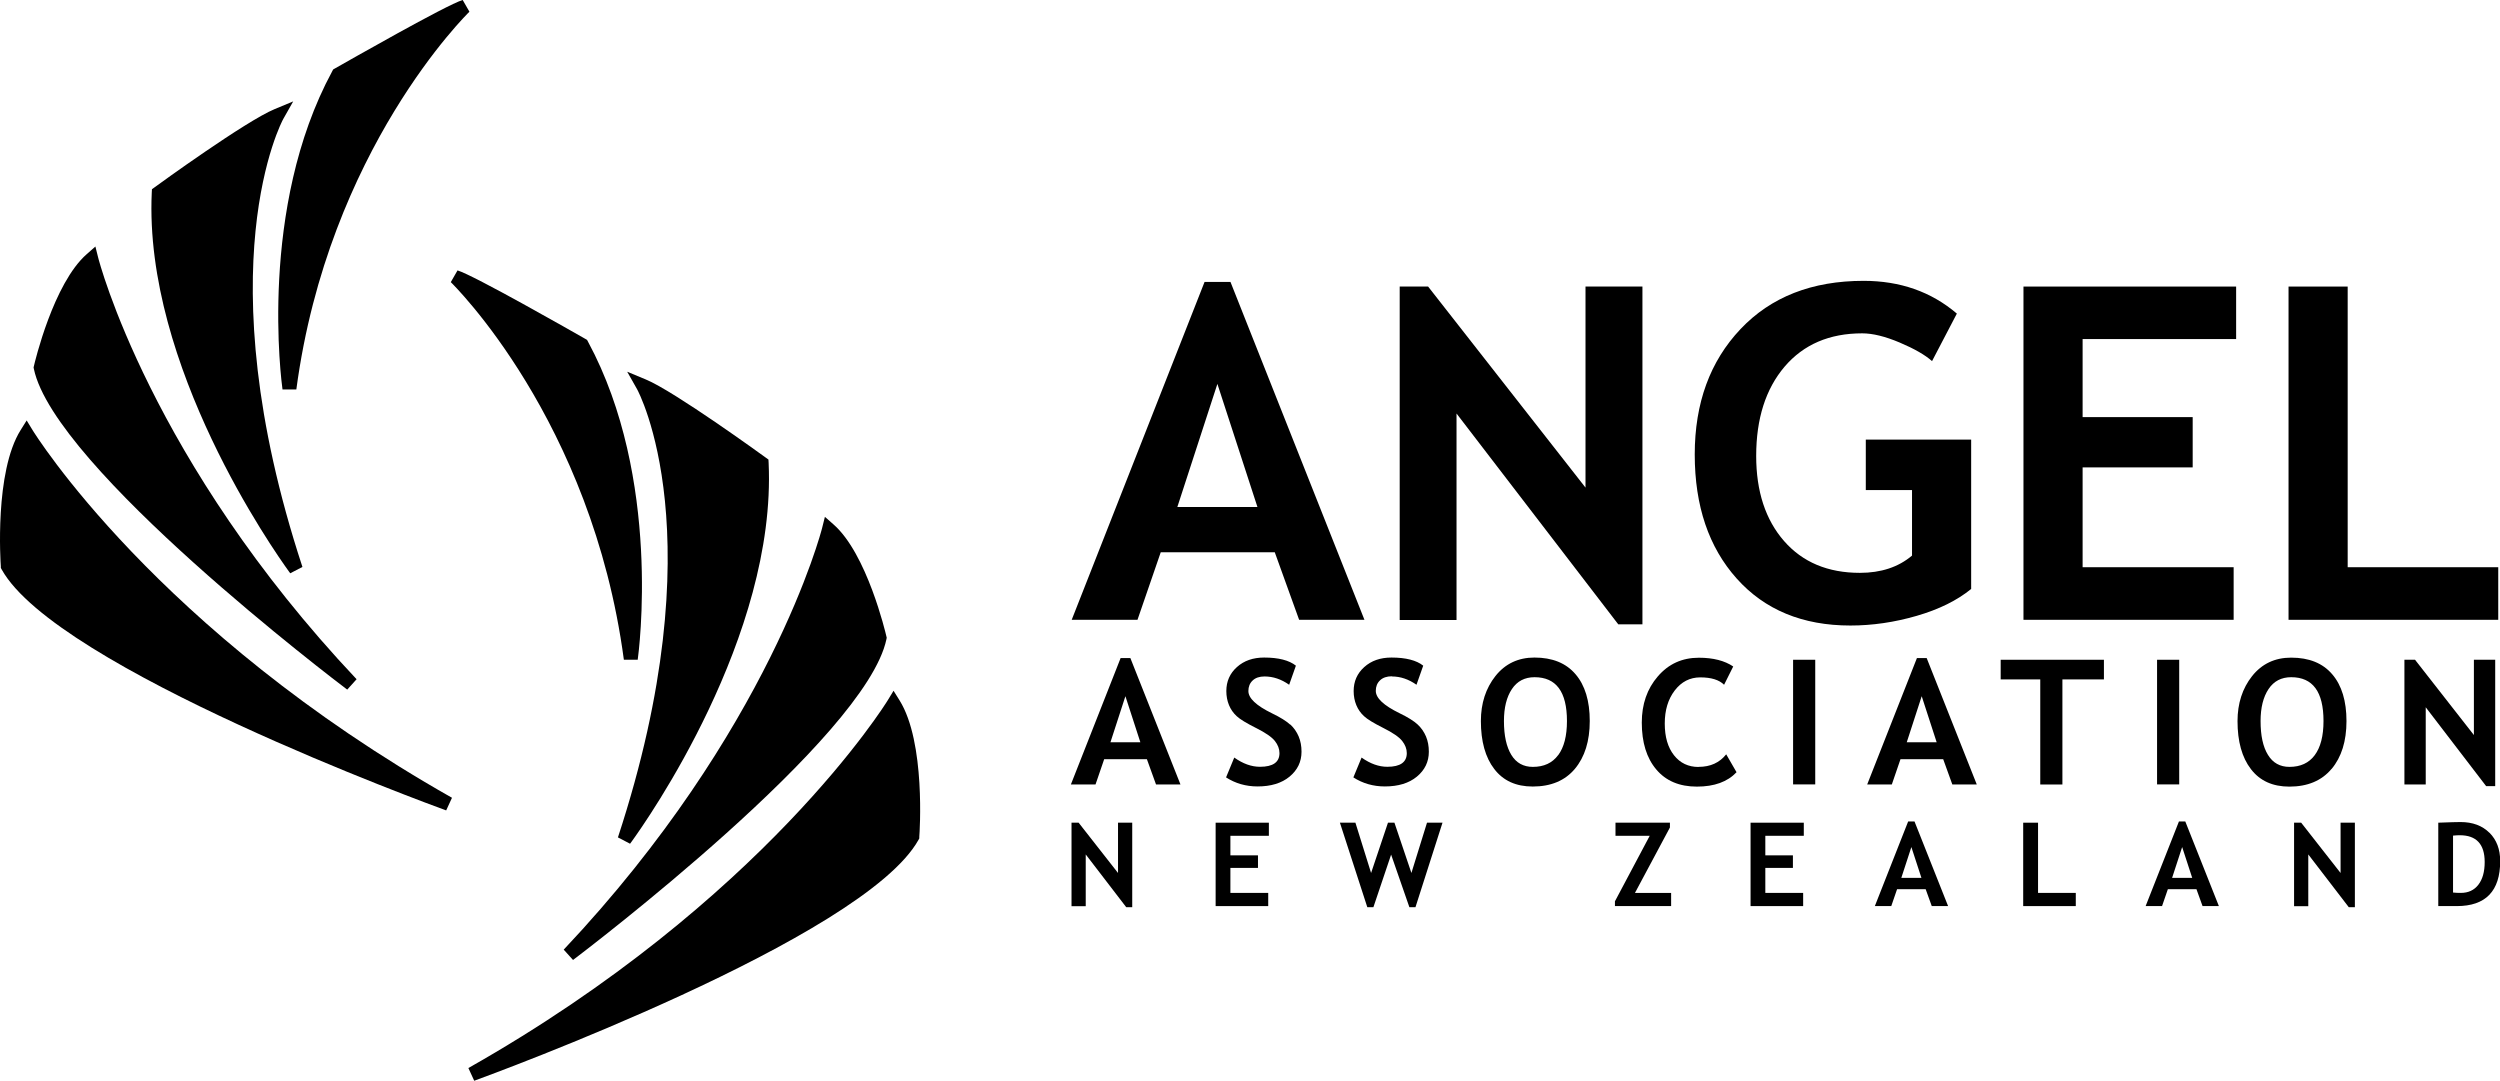
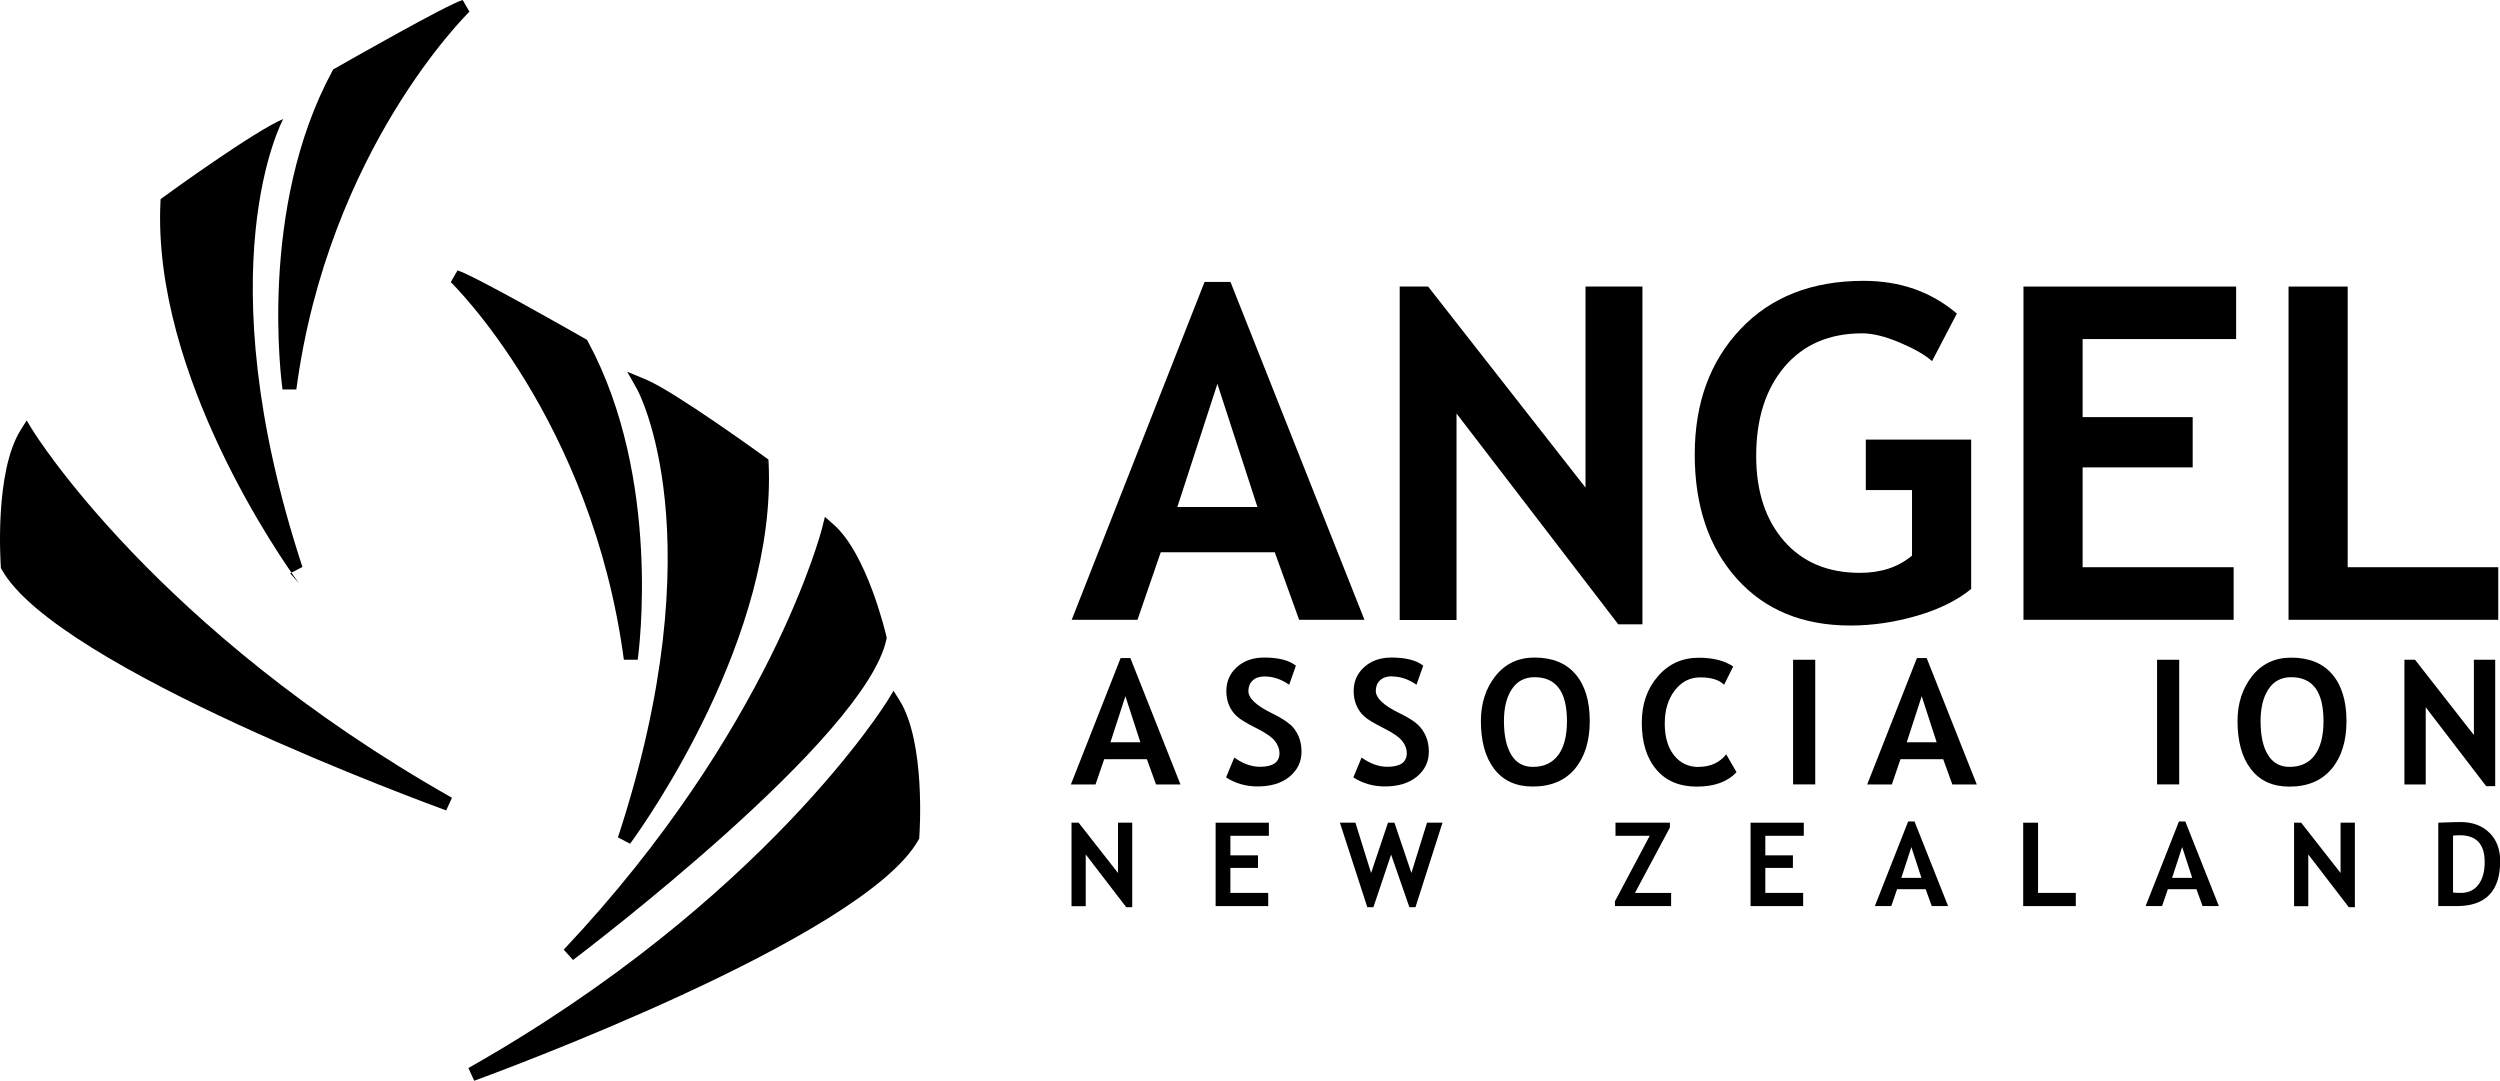
<svg xmlns="http://www.w3.org/2000/svg" id="Layer_2" viewBox="0 0 270.97 117.14">
  <defs>
    <style>.cls-1{fill:#000;}</style>
  </defs>
  <g id="Layer_1-2">
    <g>
      <g>
        <path class="cls-1" d="M62.11,104.05c1.29-.98,31.74-24.09,33.97-34.77l.03-.16-.04-.16c-.08-.36-2.11-8.96-5.73-12.12l-.93-.82-.3,1.2c-.05,.22-5.63,21.98-28.01,45.71l1.01,1.12Z" />
        <path class="cls-1" d="M66.97,90.76l1.32,.69s.06-.08,.17-.23c1.61-2.22,15.72-22.26,14.85-41.05l-.02-.36-.29-.21c-.4-.29-9.91-7.19-13-8.47l-2.02-.84,1.08,1.91c.09,.16,8.63,15.91-2.08,48.55Z" />
        <path class="cls-1" d="M48.86,30.58c.15,.15,15.29,14.92,18.76,40.93h1.5c.11-.79,2.63-19.64-5.39-34.48l-.1-.19-.19-.11c-1.24-.71-12.13-6.92-13.85-7.42l-.73,1.27Z" />
        <path class="cls-1" d="M50.77,115.77l.63,1.37c1.72-.63,42.23-15.44,48.16-26.12l.08-.15v-.17c.04-.42,.7-10.25-2.14-14.79l-.65-1.04-.64,1.05c-.13,.21-13.39,21.71-45.44,39.84Z" />
-         <path class="cls-1" d="M37.64,74.74l1.01-1.12C16.27,49.89,10.69,28.13,10.64,27.92l-.3-1.2-.93,.82c-3.62,3.16-5.65,11.76-5.73,12.12l-.04,.16,.03,.16c2.23,10.68,32.67,33.79,33.97,34.77Z" />
-         <path class="cls-1" d="M31.45,62.14l1.33-.69c-10.69-32.56-2.17-48.4-2.08-48.55l1.08-1.91-2.02,.84c-3.1,1.28-12.6,8.17-13,8.47l-.29,.21-.02,.36c-.87,18.78,13.24,38.82,14.85,41.05l.16,.22Z" />
+         <path class="cls-1" d="M31.45,62.14l1.33-.69c-10.69-32.56-2.17-48.4-2.08-48.55c-3.1,1.28-12.6,8.17-13,8.47l-.29,.21-.02,.36c-.87,18.78,13.24,38.82,14.85,41.05l.16,.22Z" />
        <path class="cls-1" d="M30.62,42.21h1.5C35.59,16.19,50.73,1.42,50.88,1.27l-.73-1.27c-1.72,.5-12.61,6.72-13.85,7.42l-.19,.11-.1,.19c-8.03,14.85-5.5,33.69-5.39,34.49Z" />
        <path class="cls-1" d="M.1,61.57l.08,.15c5.93,10.68,46.46,25.49,48.18,26.12l.63-1.37C16.92,68.32,3.66,46.83,3.53,46.62l-.64-1.05-.65,1.04C-.61,51.15,.06,60.98,.09,61.4v.17Z" />
      </g>
      <polygon class="cls-1" points="178.02 67.67 178.02 31.06 171.85 31.06 171.85 52.85 154.79 31.06 151.71 31.06 151.71 67.2 157.87 67.2 157.87 44.82 175.4 67.67 178.02 67.67" />
      <path class="cls-1" d="M125.79,59.86h12.38l2.64,7.32h7.08l-14.52-36.62h-2.81l-14.4,36.62h7.13l2.52-7.32Zm6.16-18.25l4.34,13.34h-8.68l4.34-13.34Z" />
      <polygon class="cls-1" points="248.05 31.06 248.05 67.18 270.78 67.18 270.78 61.48 254.46 61.48 254.46 31.06 248.05 31.06" />
      <path class="cls-1" d="M213.65,63.83v-16.18h-11.42v5.47h5.01v7.1c-1.48,1.25-3.36,1.87-5.65,1.87-3.47,0-6.21-1.15-8.22-3.45-2.01-2.3-3.02-5.38-3.02-9.22,0-4.04,1.03-7.27,3.08-9.68,2.06-2.41,4.86-3.61,8.41-3.61,1.13,0,2.49,.33,4.07,1,1.58,.67,2.75,1.34,3.5,2.01l2.69-5.15c-2.78-2.37-6.15-3.55-10.11-3.55-5.59,0-10.04,1.74-13.34,5.23-3.3,3.49-4.96,8.01-4.96,13.59s1.52,10.06,4.55,13.45c3.03,3.39,7.14,5.09,12.32,5.09,2.38,0,4.78-.35,7.19-1.05,2.41-.7,4.38-1.67,5.91-2.92Z" />
      <polygon class="cls-1" points="219.32 67.18 242.1 67.18 242.1 61.48 225.73 61.48 225.73 50.66 237.66 50.66 237.66 45.21 225.73 45.21 225.73 36.75 242.37 36.75 242.37 31.06 219.32 31.06 219.32 67.18" />
      <rect class="cls-1" x="233.8" y="71.51" width="2.4" height="13.51" />
      <path class="cls-1" d="M121.46,71.33l-5.39,13.7h2.67l.94-2.74h4.63l.99,2.74h2.65l-5.43-13.7h-1.05Zm-1.1,9.12l1.62-4.99,1.62,4.99h-3.25Z" />
      <path class="cls-1" d="M150.86,73.32c.93,0,1.82,.3,2.67,.9l.73-2.07c-.73-.58-1.88-.88-3.44-.88-1.2,0-2.18,.34-2.95,1.03-.77,.69-1.15,1.56-1.15,2.6,0,.56,.1,1.07,.29,1.53,.19,.46,.47,.86,.83,1.19,.36,.34,1.06,.76,2.09,1.28,1.04,.52,1.72,.99,2.05,1.41,.33,.42,.5,.86,.5,1.32,0,.98-.7,1.48-2.11,1.48-.92,0-1.85-.33-2.79-1l-.89,2.15c1.01,.65,2.15,.98,3.41,.98,1.45,0,2.61-.35,3.47-1.06,.86-.71,1.3-1.61,1.3-2.7,0-.61-.1-1.16-.31-1.66-.21-.49-.51-.93-.91-1.3-.4-.37-1.05-.78-1.96-1.22-1.72-.84-2.57-1.64-2.57-2.42,0-.47,.15-.85,.46-1.14,.3-.29,.73-.44,1.29-.44Z" />
      <path class="cls-1" d="M207.77,71.33l-5.39,13.7h2.67l.94-2.74h4.63l.99,2.74h2.65l-5.43-13.7h-1.05Zm-1.1,9.12l1.62-4.99,1.62,4.99h-3.25Z" />
      <path class="cls-1" d="M139.84,78.54c-.4-.37-1.05-.78-1.96-1.22-1.72-.84-2.57-1.64-2.57-2.42,0-.47,.15-.85,.46-1.14,.3-.29,.73-.44,1.29-.44,.93,0,1.82,.3,2.67,.9l.73-2.07c-.73-.58-1.88-.88-3.44-.88-1.2,0-2.18,.34-2.95,1.03-.77,.69-1.15,1.56-1.15,2.6,0,.56,.1,1.07,.29,1.53,.19,.46,.47,.86,.83,1.19,.36,.34,1.06,.76,2.09,1.28,1.04,.52,1.72,.99,2.05,1.41,.33,.42,.5,.86,.5,1.32,0,.98-.7,1.48-2.11,1.48-.92,0-1.85-.33-2.79-1l-.89,2.15c1.01,.65,2.15,.98,3.41,.98,1.45,0,2.61-.35,3.47-1.06,.86-.71,1.3-1.61,1.3-2.7,0-.61-.1-1.16-.31-1.66-.21-.49-.51-.93-.91-1.3Z" />
      <polygon class="cls-1" points="270.45 85.21 270.45 71.51 268.14 71.51 268.14 79.67 261.76 71.51 260.61 71.51 260.61 85.03 262.92 85.03 262.92 76.66 269.47 85.21 270.45 85.21" />
      <rect class="cls-1" x="194.35" y="71.51" width="2.4" height="13.51" />
      <path class="cls-1" d="M252.72,83.34c1.07-1.28,1.61-3.01,1.61-5.18s-.51-3.87-1.54-5.07c-1.03-1.21-2.51-1.81-4.46-1.81-1.76,0-3.17,.67-4.23,2-1.05,1.33-1.58,2.96-1.58,4.88,0,2.2,.48,3.94,1.45,5.2,.97,1.27,2.36,1.9,4.17,1.9,1.97,0,3.5-.64,4.57-1.92Zm-1.83-1.49c-.63,.85-1.55,1.27-2.74,1.27-1.02,0-1.8-.43-2.33-1.3-.54-.87-.8-2.09-.8-3.67,0-1.45,.29-2.61,.86-3.46,.57-.86,1.39-1.29,2.46-1.29,2.34,0,3.5,1.58,3.5,4.75,0,1.62-.32,2.85-.95,3.7Z" />
-       <polygon class="cls-1" points="216.85 73.64 221.14 73.64 221.14 85.03 223.54 85.03 223.54 73.64 228.04 73.64 228.04 71.51 216.85 71.51 216.85 73.64" />
      <path class="cls-1" d="M166.32,71.27c-1.76,0-3.17,.67-4.23,2-1.05,1.33-1.58,2.96-1.58,4.88,0,2.2,.48,3.94,1.45,5.2,.97,1.27,2.36,1.9,4.17,1.9,1.97,0,3.5-.64,4.57-1.92,1.07-1.28,1.61-3.01,1.61-5.18s-.51-3.87-1.54-5.07c-1.03-1.21-2.51-1.81-4.46-1.81Zm2.56,10.58c-.63,.85-1.54,1.27-2.74,1.27-1.02,0-1.8-.43-2.33-1.3-.53-.87-.8-2.09-.8-3.67,0-1.45,.29-2.61,.86-3.46,.57-.86,1.39-1.29,2.46-1.29,2.34,0,3.51,1.58,3.51,4.75,0,1.62-.32,2.85-.95,3.7Z" />
      <path class="cls-1" d="M184.11,83.13c-1.11,0-2-.42-2.67-1.27-.67-.85-1-1.99-1-3.44s.36-2.64,1.08-3.58c.72-.94,1.64-1.42,2.77-1.42,1.19,0,2.05,.27,2.58,.8l.99-1.98c-.93-.63-2.17-.95-3.72-.95-1.81,0-3.29,.67-4.45,2.02-1.16,1.34-1.74,3.01-1.74,5.01,0,2.15,.52,3.84,1.57,5.08,1.04,1.24,2.51,1.86,4.4,1.86s3.32-.52,4.3-1.56l-1.12-1.94c-.72,.91-1.72,1.36-2.99,1.36Z" />
      <polygon class="cls-1" points="253.69 94.62 249.42 89.17 248.65 89.17 248.65 98.22 250.19 98.22 250.19 92.61 254.58 98.33 255.24 98.33 255.24 89.17 253.69 89.17 253.69 94.62" />
      <path class="cls-1" d="M269.82,90.26c-.77-.77-1.82-1.16-3.13-1.16-.33,0-1.13,.02-2.41,.07v9.04h2.01c3.13,0,4.7-1.63,4.7-4.88,0-1.28-.39-2.3-1.16-3.07Zm-1.2,5.64c-.46,.59-1.09,.88-1.9,.88-.3,0-.58-.01-.84-.04v-6.17c.32-.03,.56-.04,.73-.04,1.8,0,2.7,.97,2.7,2.9,0,1.06-.23,1.88-.69,2.47Z" />
      <polygon class="cls-1" points="121.18 94.62 116.91 89.17 116.14 89.17 116.14 98.22 117.68 98.22 117.68 92.61 122.07 98.33 122.72 98.33 122.72 89.17 121.18 89.17 121.18 94.62" />
      <path class="cls-1" d="M206.82,89.04l-3.61,9.17h1.78l.63-1.83h3.1l.66,1.83h1.77l-3.64-9.17h-.7Zm-.74,6.11l1.09-3.34,1.09,3.34h-2.17Z" />
      <polygon class="cls-1" points="189.74 98.21 195.44 98.21 195.44 96.78 191.34 96.78 191.34 94.07 194.33 94.07 194.33 92.71 191.34 92.71 191.34 90.59 195.51 90.59 195.51 89.17 189.74 89.17 189.74 98.21" />
      <polygon class="cls-1" points="220.9 89.17 219.29 89.17 219.29 98.21 224.99 98.21 224.99 96.78 220.9 96.78 220.9 89.17" />
      <polygon class="cls-1" points="131.76 98.21 137.46 98.21 137.46 96.78 133.36 96.78 133.36 94.07 136.35 94.07 136.35 92.71 133.36 92.71 133.36 90.59 137.53 90.59 137.53 89.17 131.76 89.17 131.76 98.21" />
      <polygon class="cls-1" points="152.98 94.62 151.14 89.17 150.44 89.17 148.61 94.62 146.91 89.17 145.23 89.17 148.2 98.33 148.86 98.33 150.78 92.63 152.76 98.33 153.42 98.33 156.35 89.17 154.67 89.17 152.98 94.62" />
      <path class="cls-1" d="M236.17,89.04l-3.61,9.17h1.78l.63-1.83h3.1l.66,1.83h1.77l-3.64-9.17h-.7Zm-.74,6.11l1.09-3.34,1.09,3.34h-2.17Z" />
      <polygon class="cls-1" points="181 89.69 181 89.17 175.1 89.17 175.1 90.59 178.81 90.59 175.04 97.69 175.04 98.21 181.13 98.21 181.13 96.78 177.21 96.78 181 89.69" />
    </g>
  </g>
</svg>